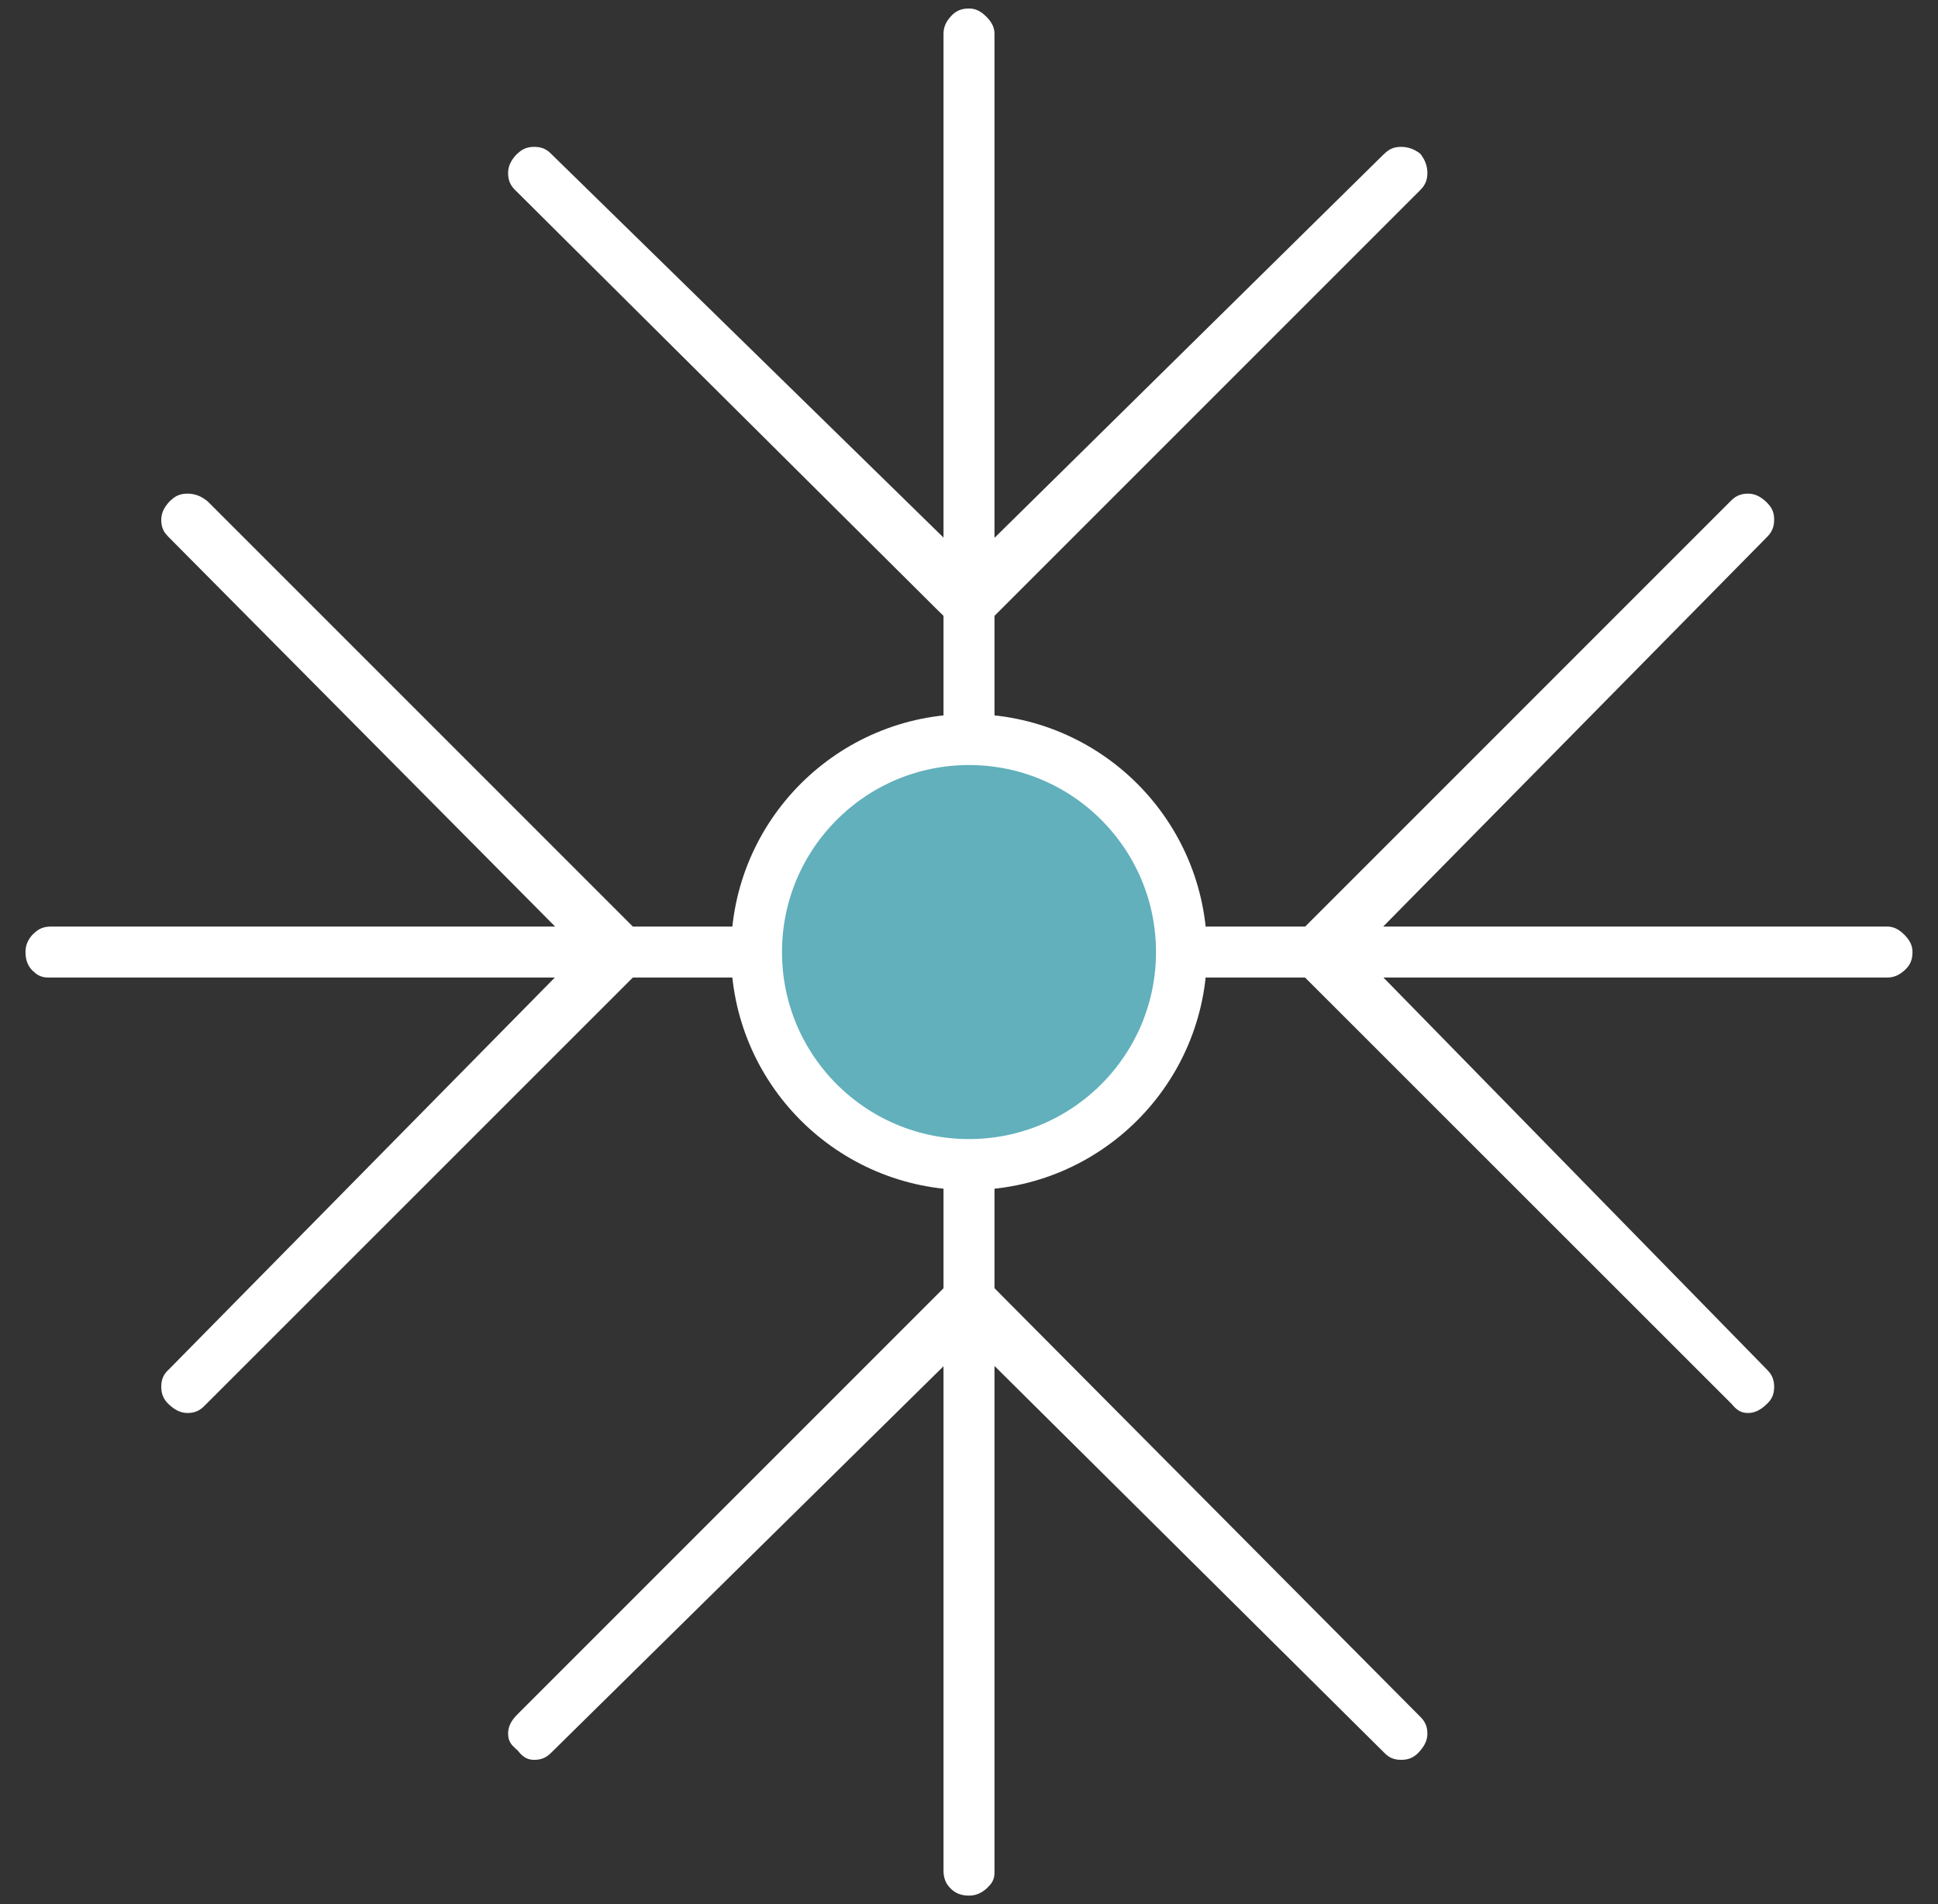
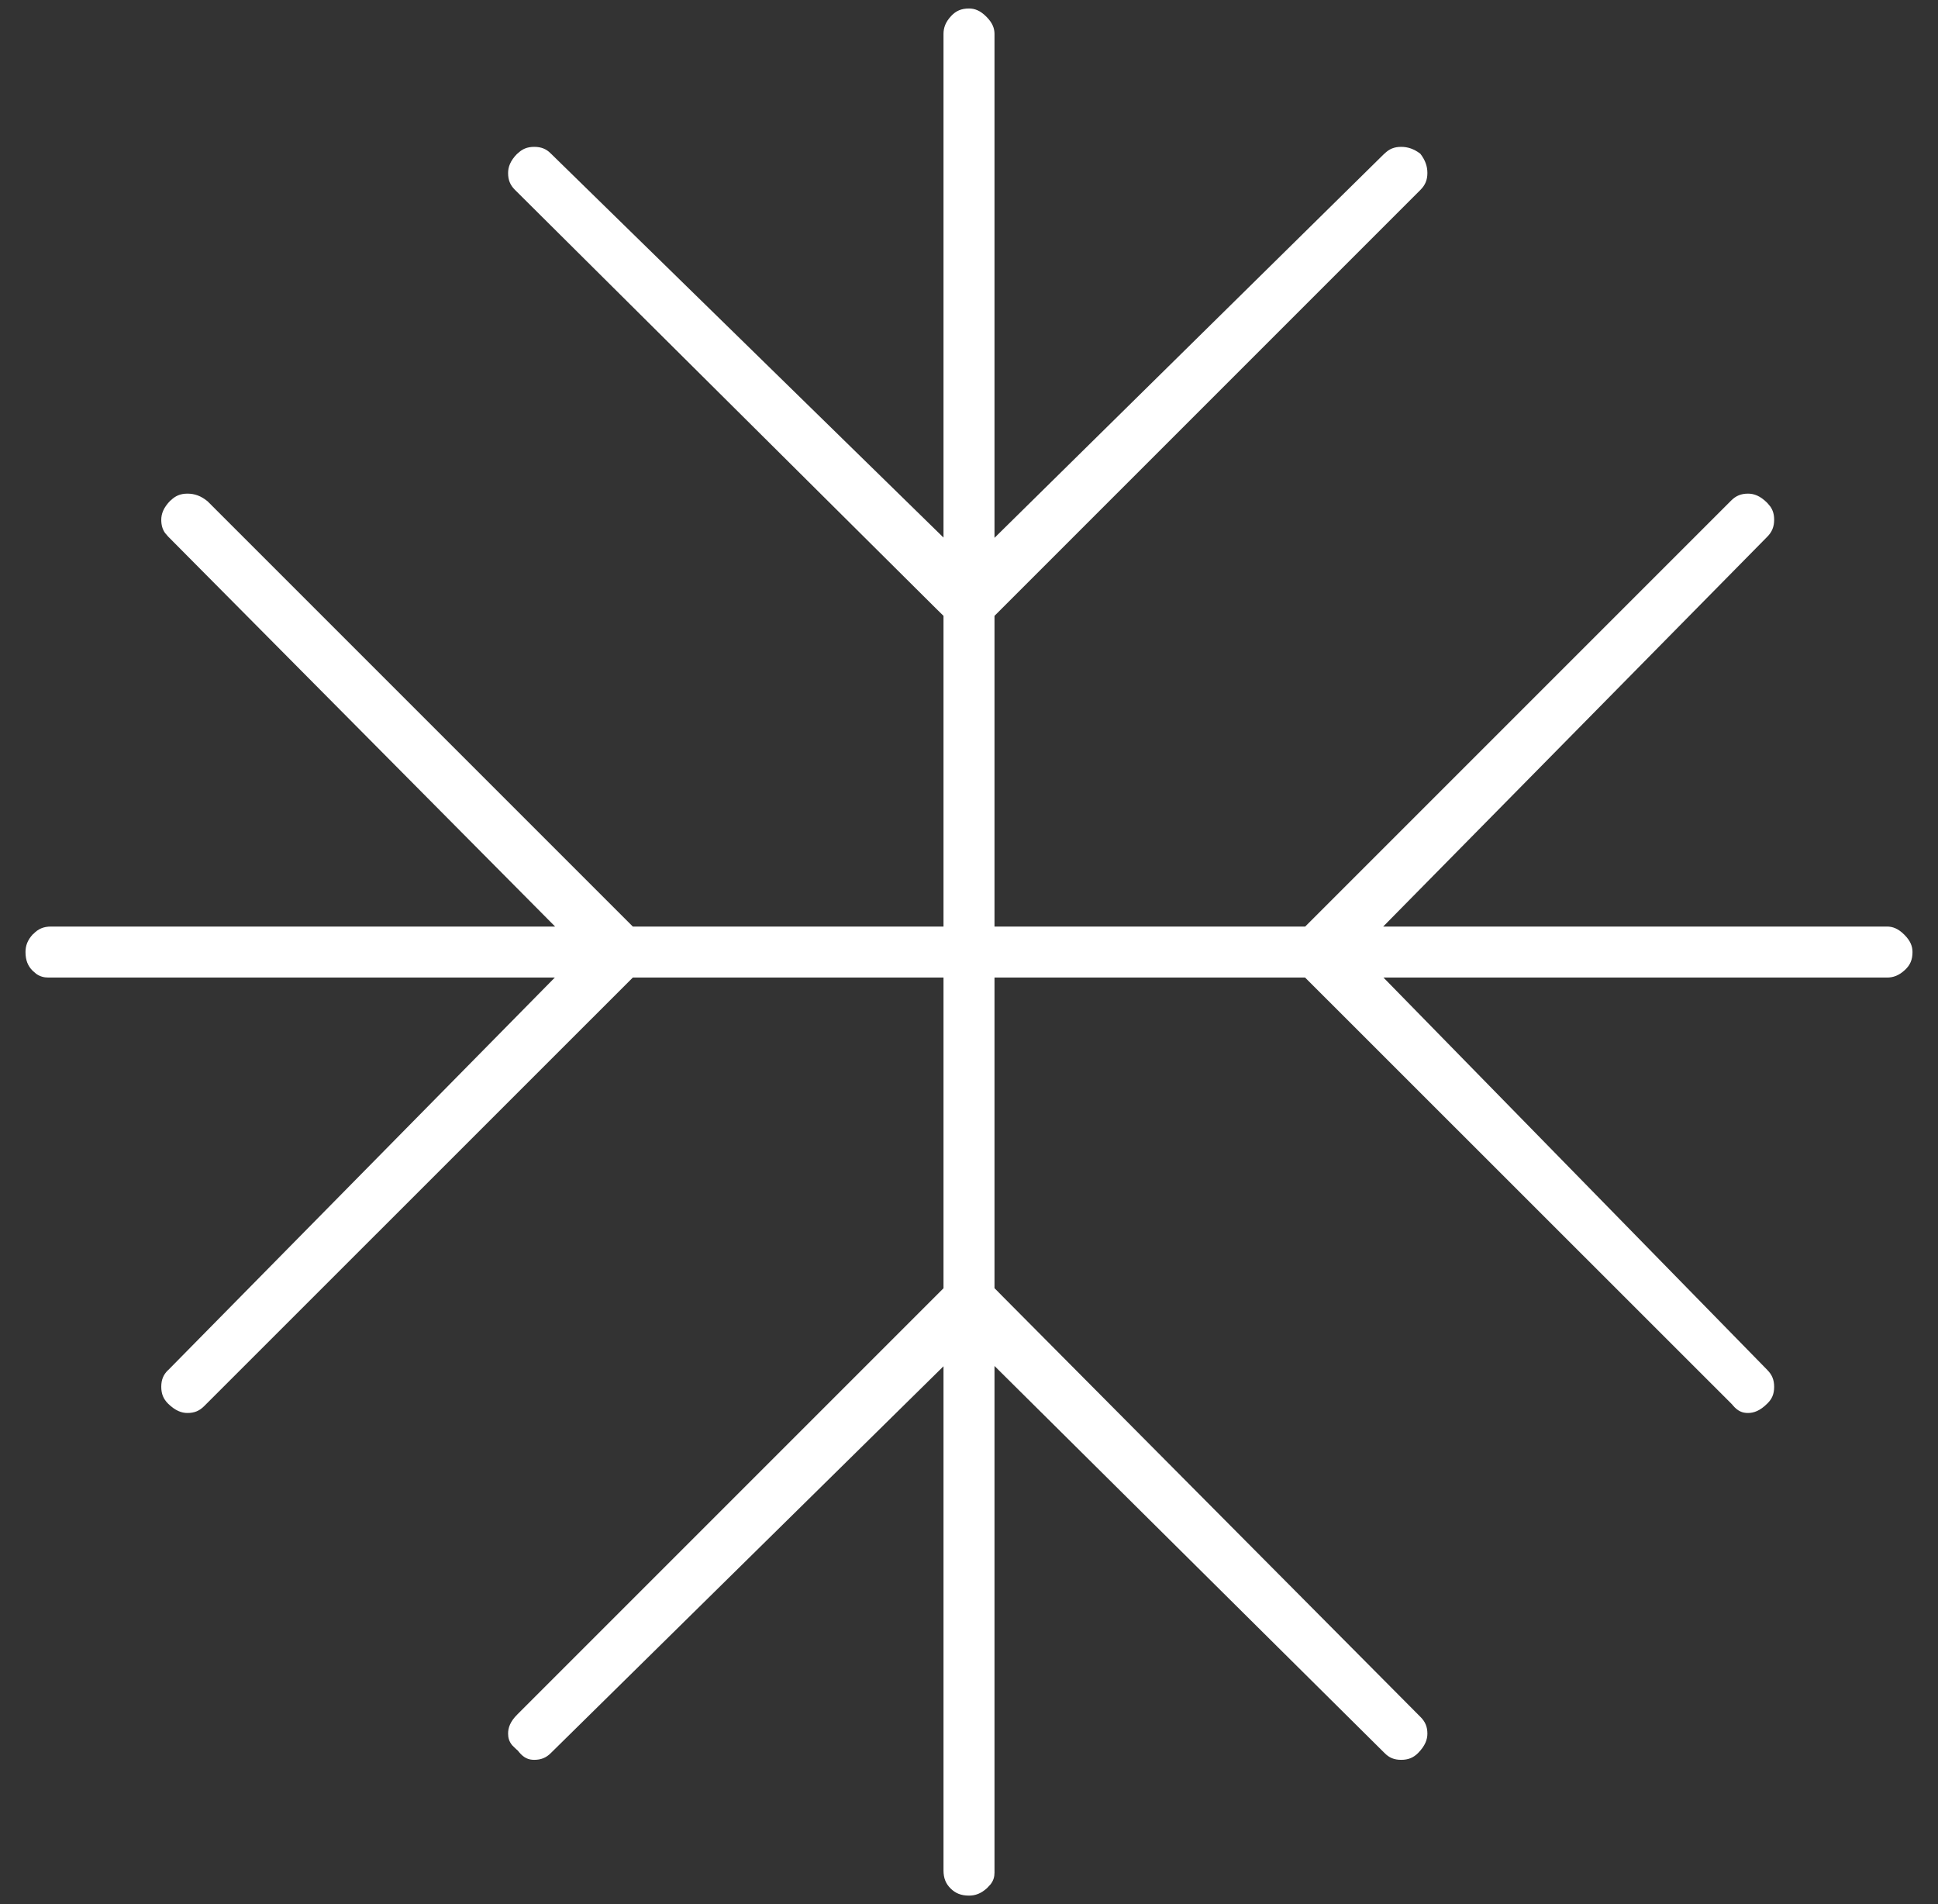
<svg xmlns="http://www.w3.org/2000/svg" width="57" height="56" viewBox="0 0 57 56" fill="none">
  <rect x="0" y="0" width="57" height="56" fill="#333333" stroke="none" />
  <path d="M28.5 0.25C28.665 0.25 28.827 0.307 29.01 0.49C29.193 0.673 29.25 0.835 29.25 1V15.818L40.714 4.521L40.72 4.519C40.856 4.382 41.006 4.319 41.212 4.319C41.404 4.32 41.585 4.377 41.774 4.521C41.921 4.711 41.982 4.892 41.982 5.087C41.982 5.293 41.918 5.443 41.78 5.582L29.25 18.112V27.25H38.388L50.918 14.72C51.054 14.584 51.204 14.518 51.413 14.518C51.587 14.518 51.771 14.581 51.981 14.793L52.069 14.898C52.145 15.008 52.181 15.13 52.181 15.285C52.181 15.492 52.117 15.646 51.978 15.786L40.682 27.25H55.5C55.665 27.25 55.827 27.307 56.01 27.49C56.193 27.673 56.25 27.835 56.25 28C56.25 28.225 56.181 28.384 56.03 28.524C55.851 28.692 55.682 28.75 55.5 28.75H40.69L51.976 40.287L51.981 40.293C52.117 40.429 52.181 40.579 52.181 40.788C52.181 40.998 52.117 41.144 51.984 41.274L51.981 41.277C51.765 41.494 51.58 41.556 51.41 41.556C51.248 41.556 51.112 41.504 50.965 41.33L50.944 41.304L38.385 28.75H29.25V37.885L29.467 38.105L41.78 50.497C41.918 50.635 41.982 50.783 41.982 50.986C41.982 51.154 41.922 51.339 41.707 51.558C41.571 51.693 41.421 51.757 41.212 51.757C41.003 51.757 40.856 51.693 40.726 51.56L40.72 51.555L29.25 40.173V55.076C29.25 55.197 29.22 55.306 29.136 55.416L29.033 55.527C28.855 55.69 28.686 55.75 28.5 55.75C28.261 55.75 28.098 55.678 27.958 55.539C27.821 55.403 27.749 55.242 27.75 55.003V40.182L16.21 51.549L16.204 51.555C16.068 51.692 15.919 51.757 15.712 51.757C15.546 51.757 15.411 51.703 15.267 51.531L15.226 51.481L15.176 51.438L15.065 51.329C14.974 51.219 14.944 51.11 14.944 50.986C14.944 50.813 15.005 50.631 15.217 50.421L27.75 37.888V28.75H18.612L6.003 41.356C5.865 41.494 5.717 41.556 5.514 41.556C5.345 41.556 5.159 41.494 4.939 41.277C4.806 41.142 4.743 40.993 4.743 40.785C4.743 40.576 4.807 40.429 4.939 40.299L4.948 40.293L16.318 28.75H1.424C1.289 28.75 1.174 28.718 1.063 28.639L0.955 28.545C0.823 28.41 0.75 28.246 0.75 28C0.75 27.819 0.806 27.648 0.973 27.47L0.976 27.473C1.12 27.32 1.278 27.25 1.5 27.25H16.327L4.948 15.783L4.945 15.78L4.854 15.675C4.778 15.565 4.743 15.442 4.743 15.288C4.743 15.118 4.803 14.932 5.016 14.717L5.019 14.72C5.155 14.584 5.304 14.518 5.514 14.518C5.72 14.518 5.91 14.582 6.105 14.743L18.612 27.25H27.75V18.112L27.527 17.893L15.141 5.579C15.006 5.443 14.944 5.295 14.944 5.09C14.944 4.919 15.002 4.732 15.217 4.516L15.22 4.519C15.356 4.383 15.505 4.319 15.715 4.319C15.924 4.32 16.071 4.383 16.201 4.516L16.21 4.524L27.75 15.81V1C27.75 0.818 27.808 0.649 27.976 0.47C28.116 0.319 28.275 0.25 28.5 0.25Z" fill="white" />
-   <circle cx="28.5" cy="28" r="6.25" fill="#61B0BC" stroke="white" stroke-width="1.5" />
</svg>